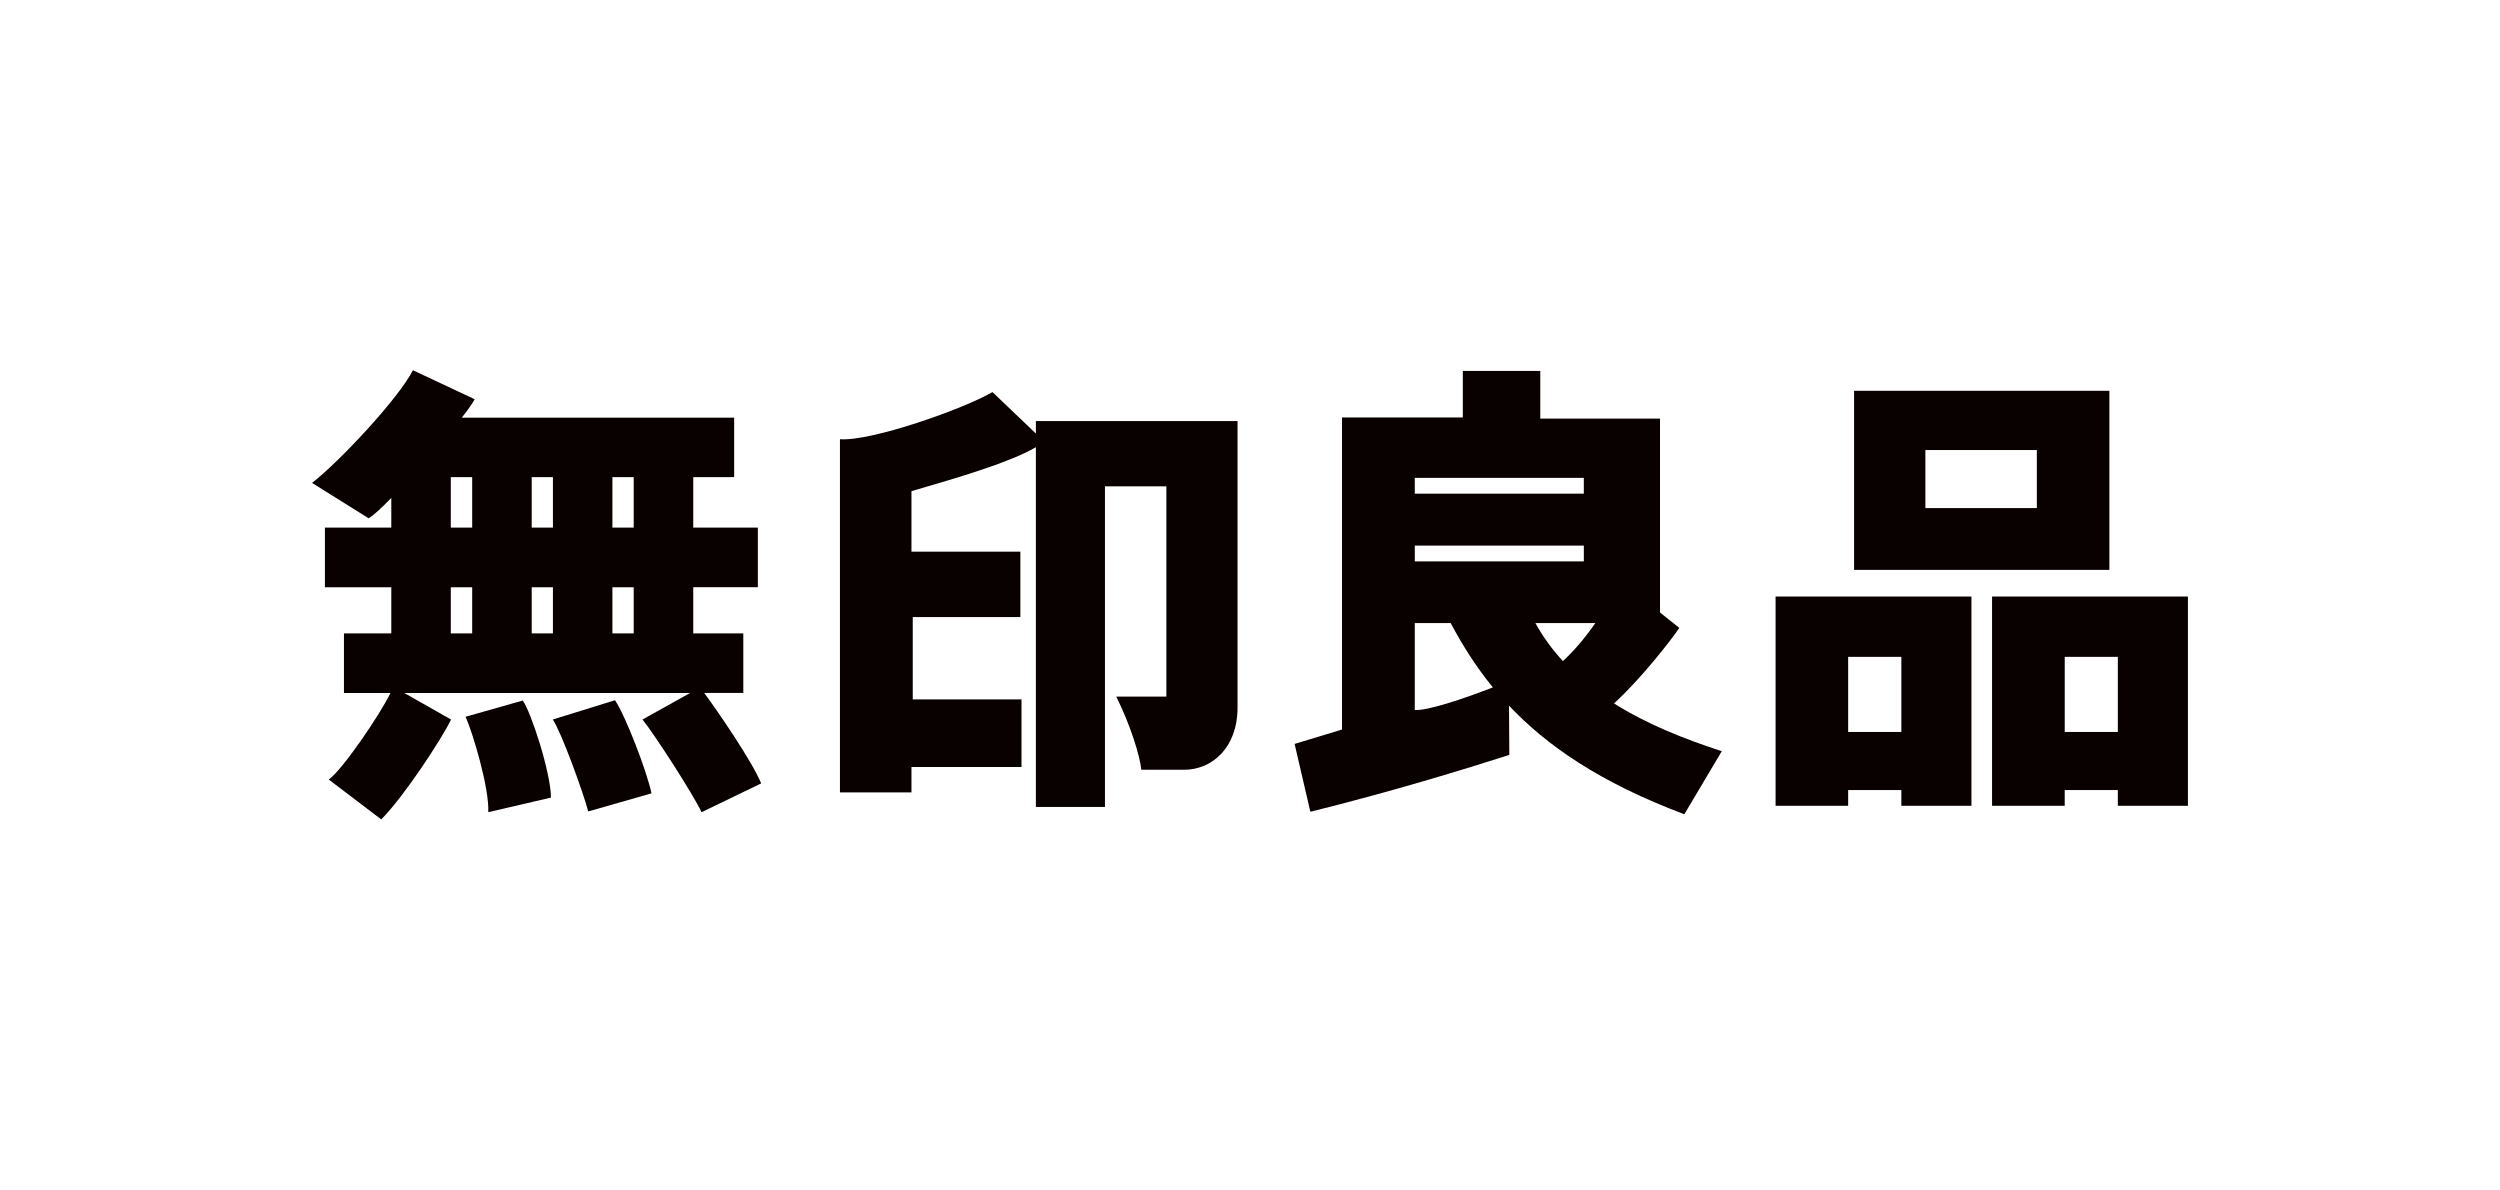
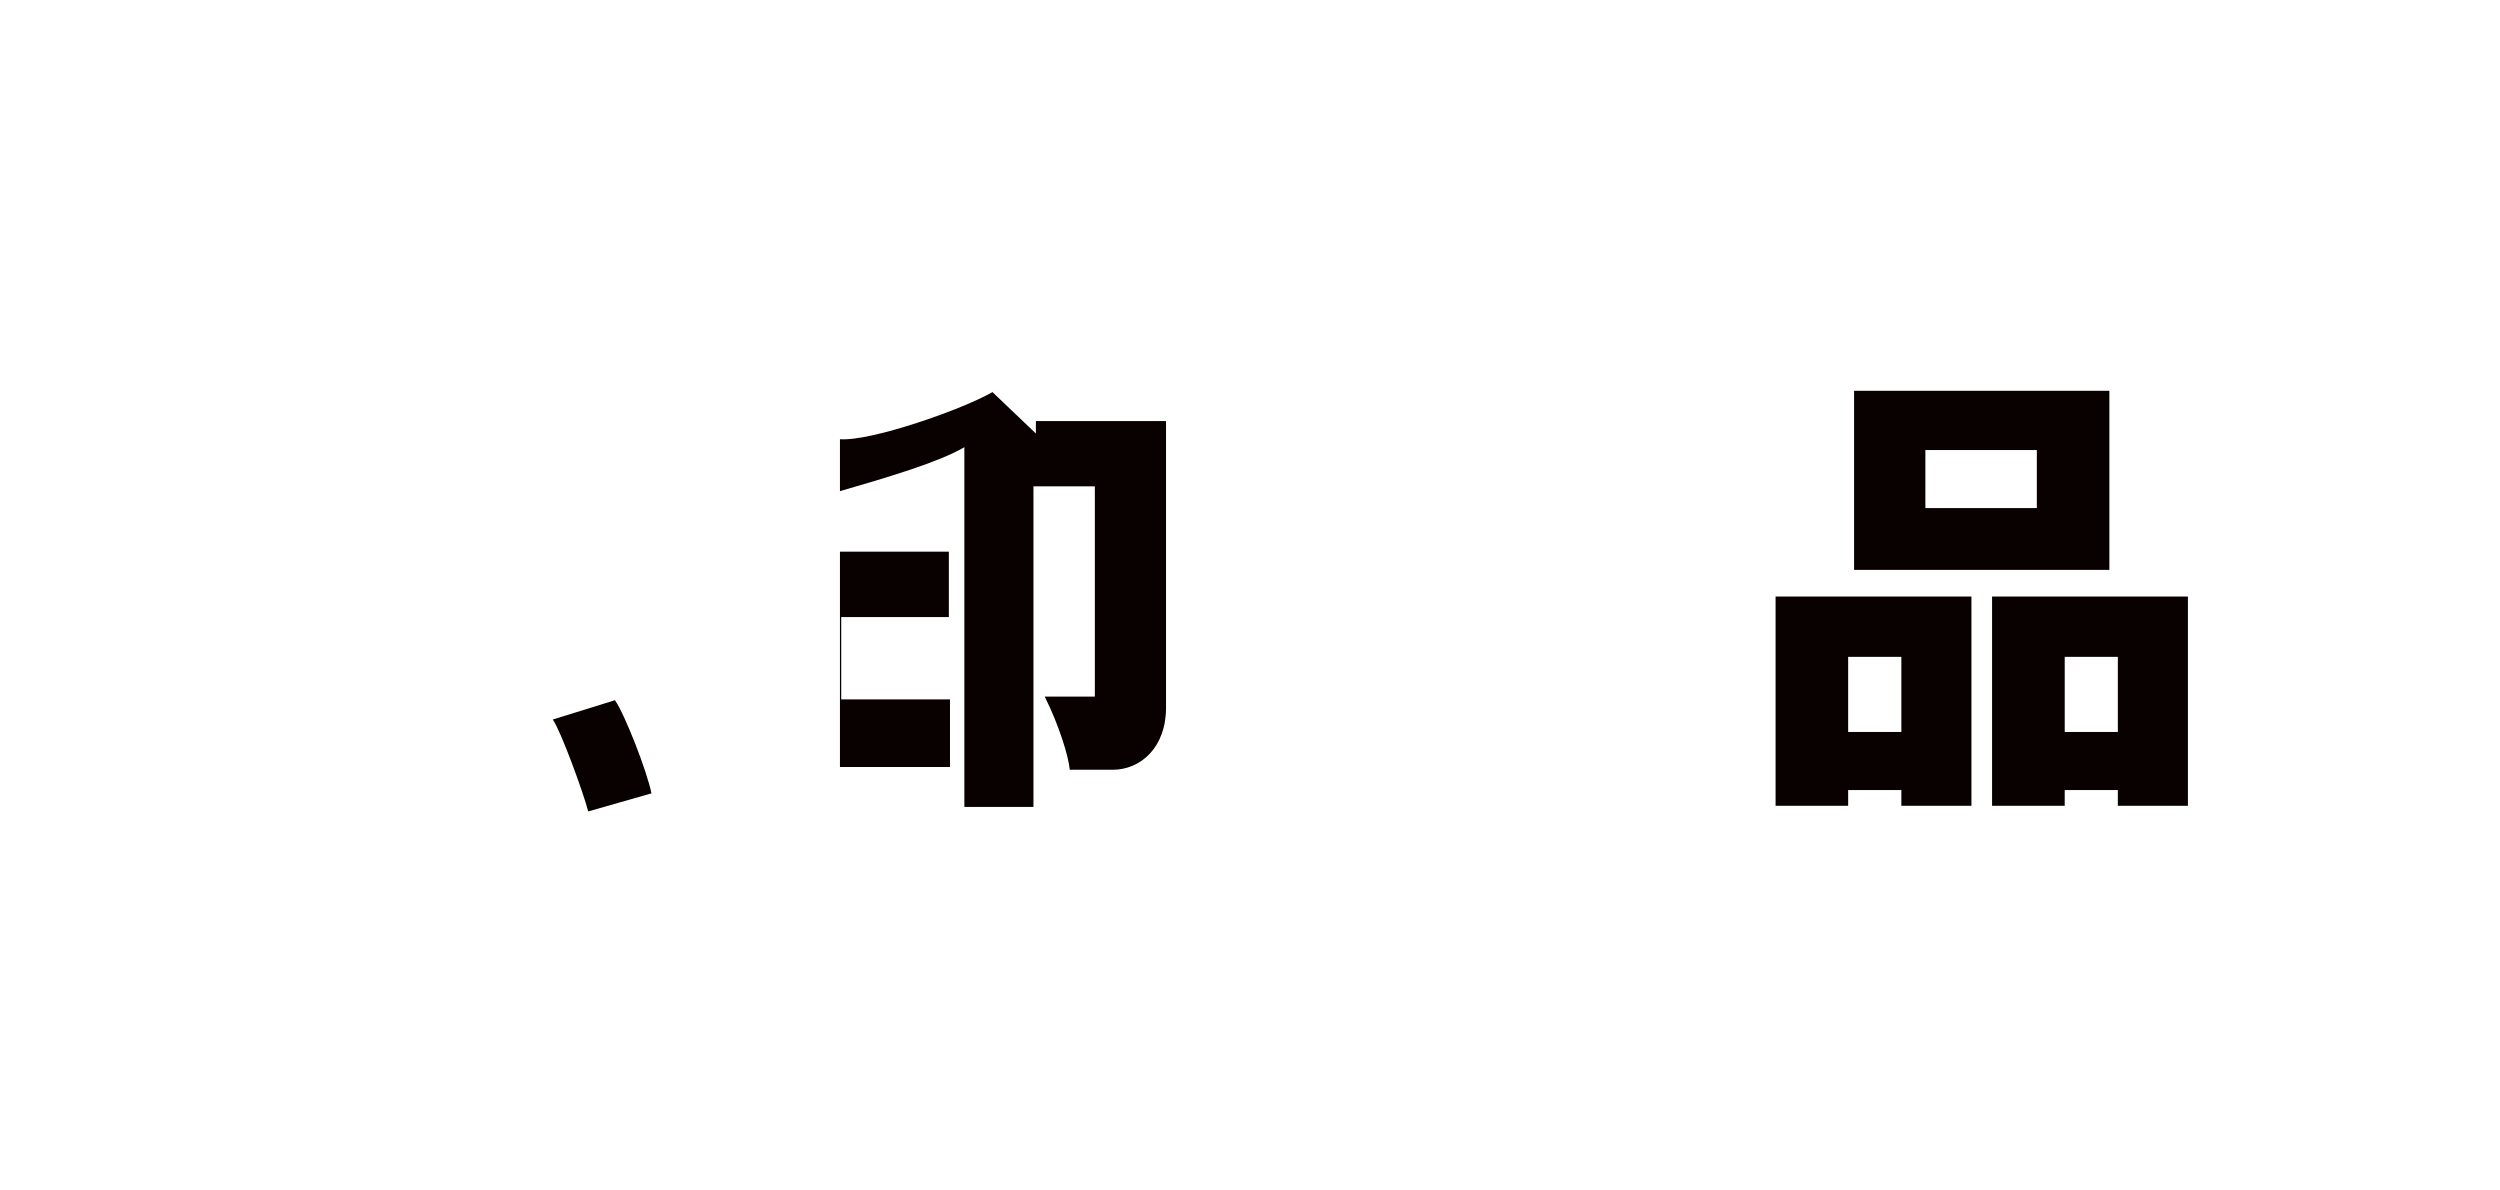
<svg xmlns="http://www.w3.org/2000/svg" id="_レイヤー_1" data-name="レイヤー 1" viewBox="0 0 1450 690">
  <defs>
    <style>
      .cls-1 {
        fill: #090000;
        stroke-width: 0px;
      }
    </style>
  </defs>
-   <path class="cls-1" d="M270.06,415.72c4.19,9.48,13.73,41.14,13.15,55.35l36.34-8.47c0-14.25-11.64-49.96-16.37-56.28l-33.13,9.4" />
  <path class="cls-1" d="M320.61,417.32c4.78,6.81,17.88,42.83,20.56,53.31l36.68-10.48c-2.57-12.7-15.34-45.64-21.16-54.02l-36.07,11.19" />
-   <path class="cls-1" d="M408.47,401.92h22.65v-34.55h-29.03v-26.78h37.46v-34.59h-37.46v-29.28h23.72v-34.46h-157.98c3.63-4.64,6.33-8.42,7.46-10.7l-35.8-16.82c-7.95,15.79-41.73,52.2-58.49,65.36l32.82,20.52c2.53-1.47,7.38-5.89,13.13-11.85v17.24h-38.5v34.59h38.5v26.78h-27.46v34.55h26.98c-6.16,12.72-27.8,44.5-35.79,50.2l30.44,23.13c13.15-13.19,35.22-46.9,40.48-57.93l-27.11-15.39h165.76l-27.62,15.39c6.81,8.37,29.01,42.65,34.27,53.75l34.59-16.72c-5.52-13.18-25-41.53-33.03-52.42M367.55,367.38h-12.35v-26.78h12.35v26.78M320.7,340.6v26.78h-12.31v-26.78h12.31M308.39,306.01v-29.28h12.31v29.28h-12.31M367.55,306.01h-12.35v-29.28h12.35v29.28M261.46,276.73h12.41v29.28h-12.41v-29.28M261.46,340.6h12.41v26.78h-12.41v-26.78Z" />
-   <path class="cls-1" d="M600.81,244.23v7.21l-25.19-24.03c-16.84,9.81-70.2,28.67-88.45,27.34v204.85h41.48v-14.75h63.82v-39.21h-63.08v-47.76h62.42v-37.92h-63.16v-35.09c28.07-8.15,57.19-16.75,72.16-25.5v208.65h40.07v-185.95h35.61v121.95h-29.08c8.43,16.84,13.84,34.78,14.54,42.44h24.88c16.14,0,30.94-12.84,30.94-35.98v-166.26h-116.97" />
-   <path class="cls-1" d="M936.1,407.99c14.98-13.51,33.32-36.86,37.9-43.82l-11.19-8.91v-112.47h-69.45v-27.64h-44.92v26.97h-70.07v181.02l-27.5,8.34,9.14,39.35c47.78-11.84,89.15-24.59,115.4-32.98l-.18-28.57c21.27,22.61,52.29,44.49,101.68,62.99l21.72-36.56c-21.72-7.08-43.46-15.68-62.51-27.72M820.57,411.78v-50.42h20.81c6.55,12.28,14.26,24.83,24.48,37.32-17.53,6.81-38.17,13.69-45.29,13.1M925.32,361.36c-6.1,8.79-12.74,16.54-18.84,22.07-6.04-6.57-11.48-13.87-15.96-22.07h34.8M820.57,286.31v-9.15h98.04v9.15h-98.04M918.62,325.62h-98.04v-9.19h98.04v9.19Z" />
+   <path class="cls-1" d="M600.81,244.23v7.21l-25.19-24.03c-16.84,9.81-70.2,28.67-88.45,27.34v204.85v-14.75h63.82v-39.21h-63.08v-47.76h62.42v-37.92h-63.16v-35.09c28.07-8.15,57.19-16.75,72.16-25.5v208.65h40.07v-185.95h35.61v121.95h-29.08c8.43,16.84,13.84,34.78,14.54,42.44h24.88c16.14,0,30.94-12.84,30.94-35.98v-166.26h-116.97" />
  <path class="cls-1" d="M1075.37,226.66v103.87h148.07v-103.87h-148.07M1181.36,294.69h-64.64v-33.67h64.64v33.67Z" />
  <path class="cls-1" d="M1029.84,345.99v121.37h42.09v-9.13h30.86v9.13h40.64v-121.37h-113.58M1102.79,424.54h-30.86v-43.57h30.86v43.57Z" />
  <path class="cls-1" d="M1155.4,345.99v121.37h42.13v-9.13h30.81v9.13h40.65v-121.37h-113.6M1228.35,424.54h-30.81v-43.57h30.81v43.57Z" />
</svg>